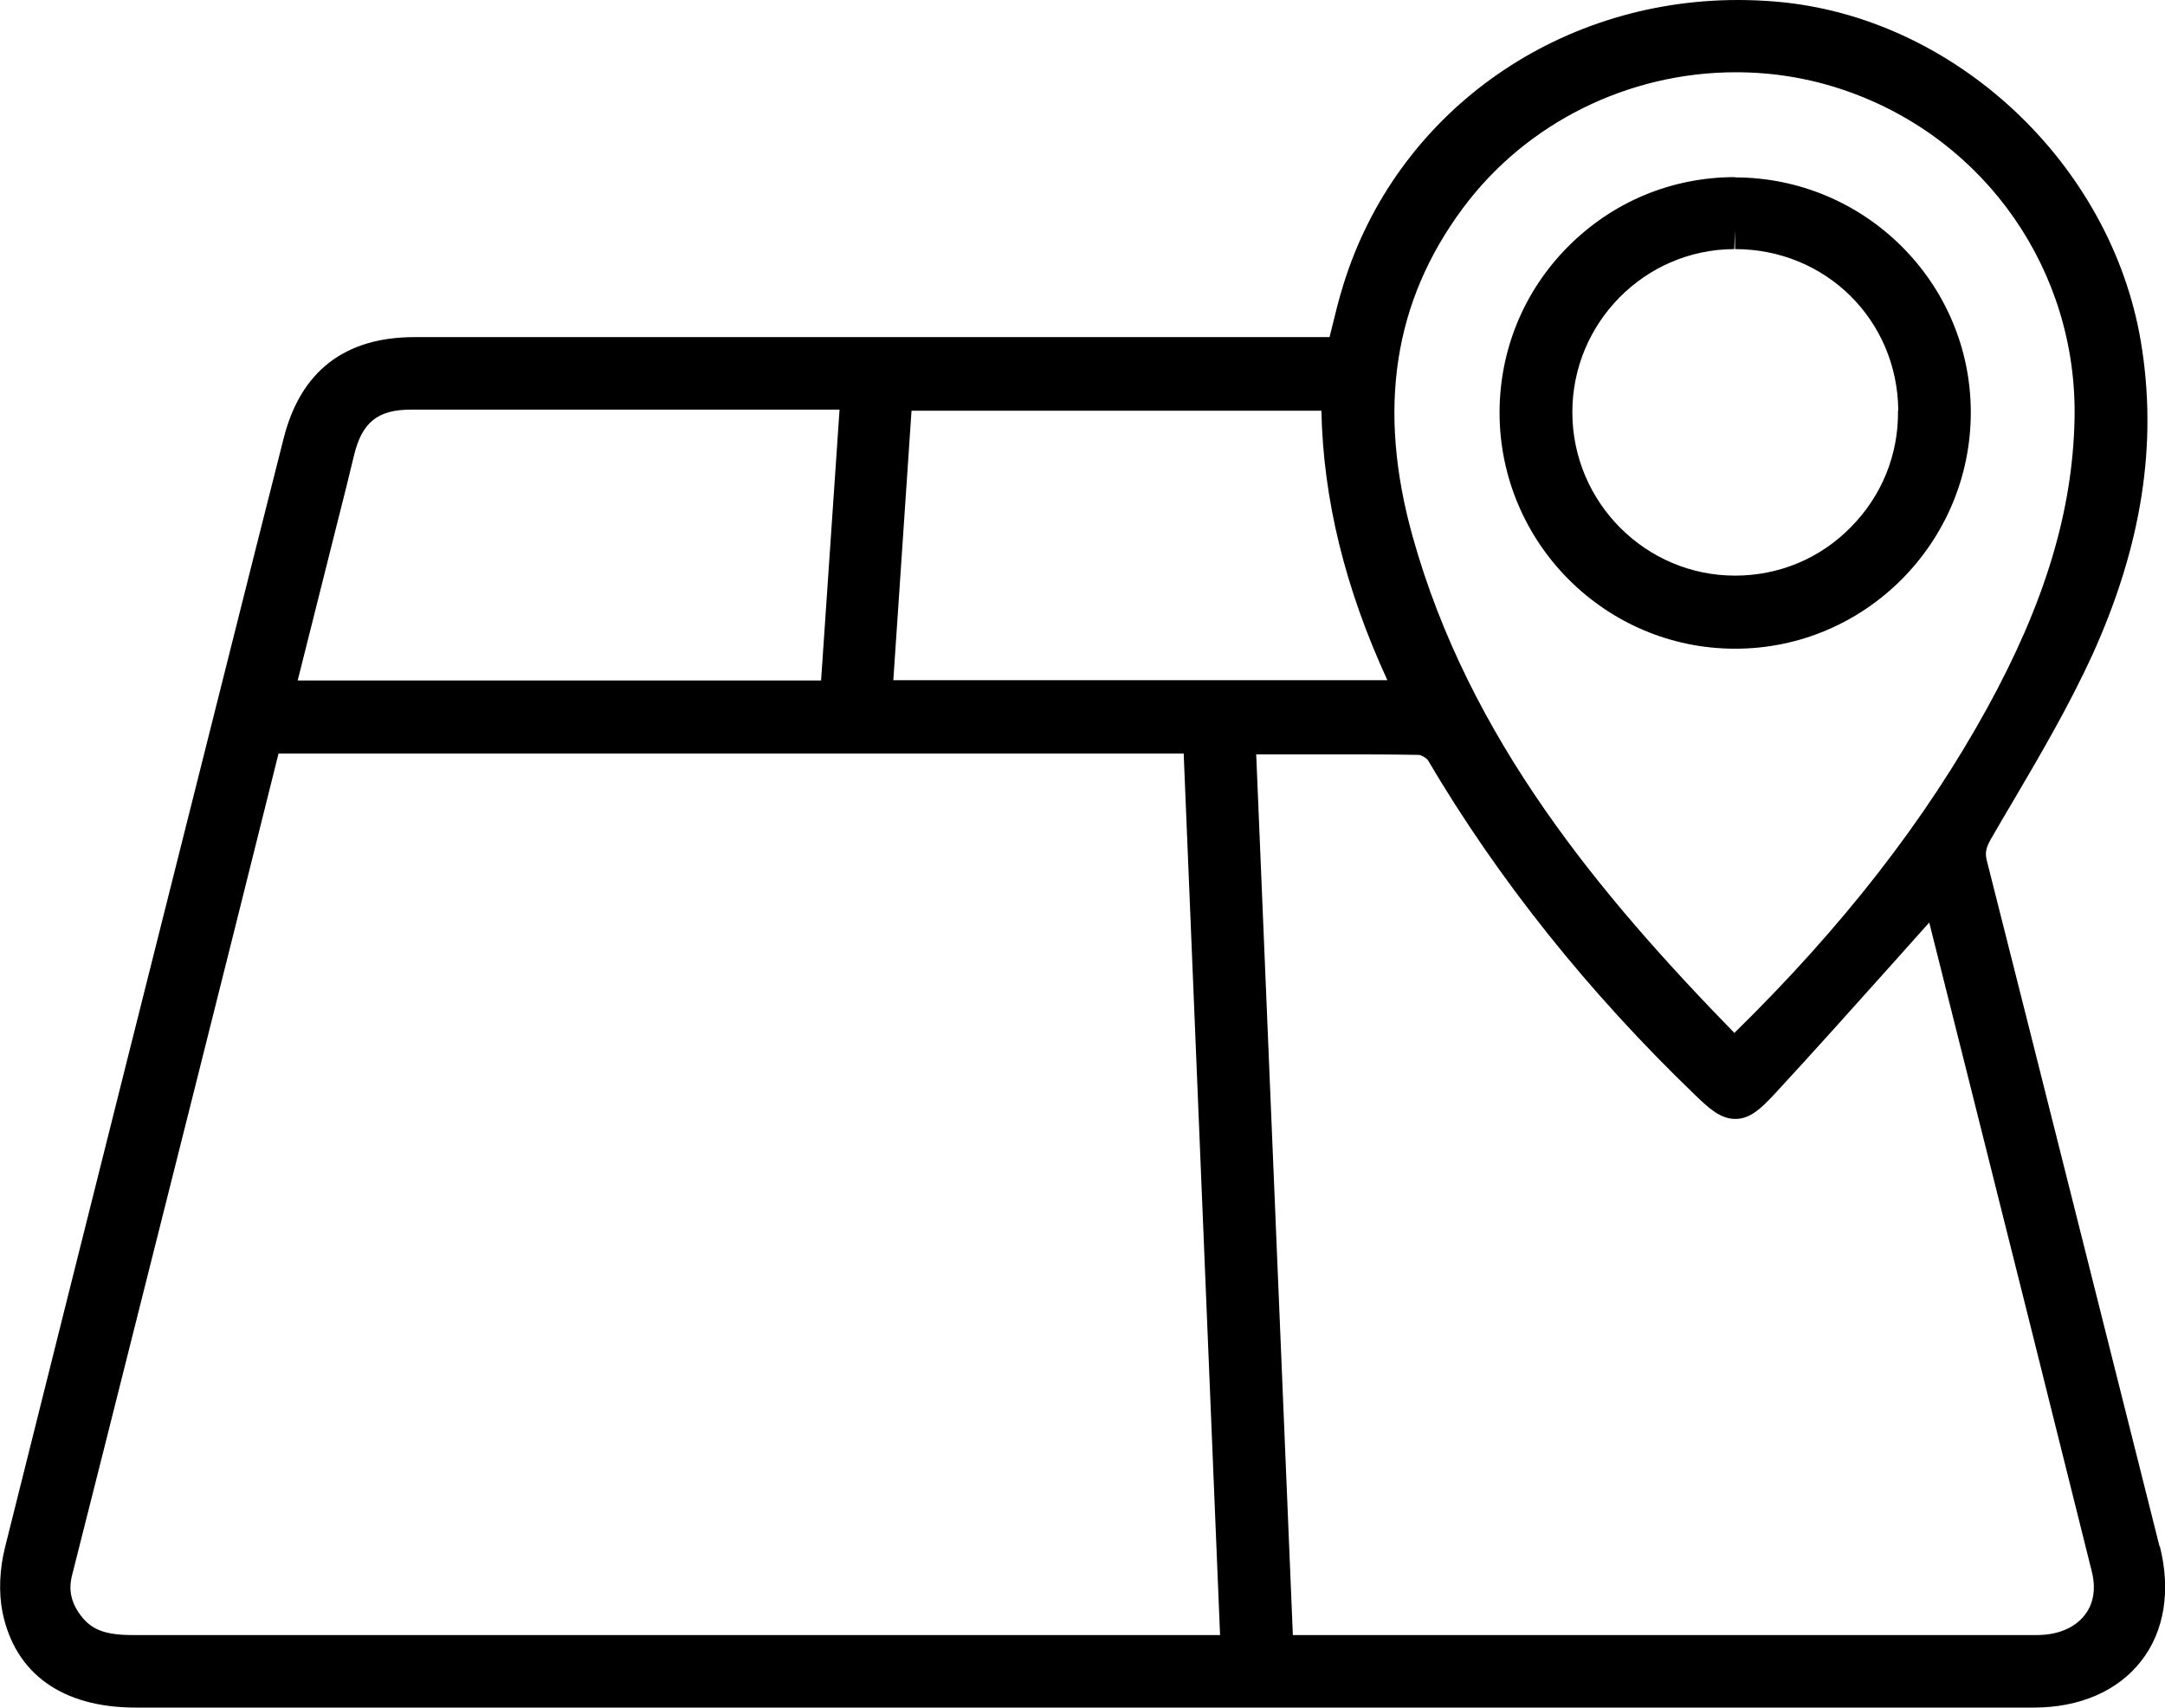
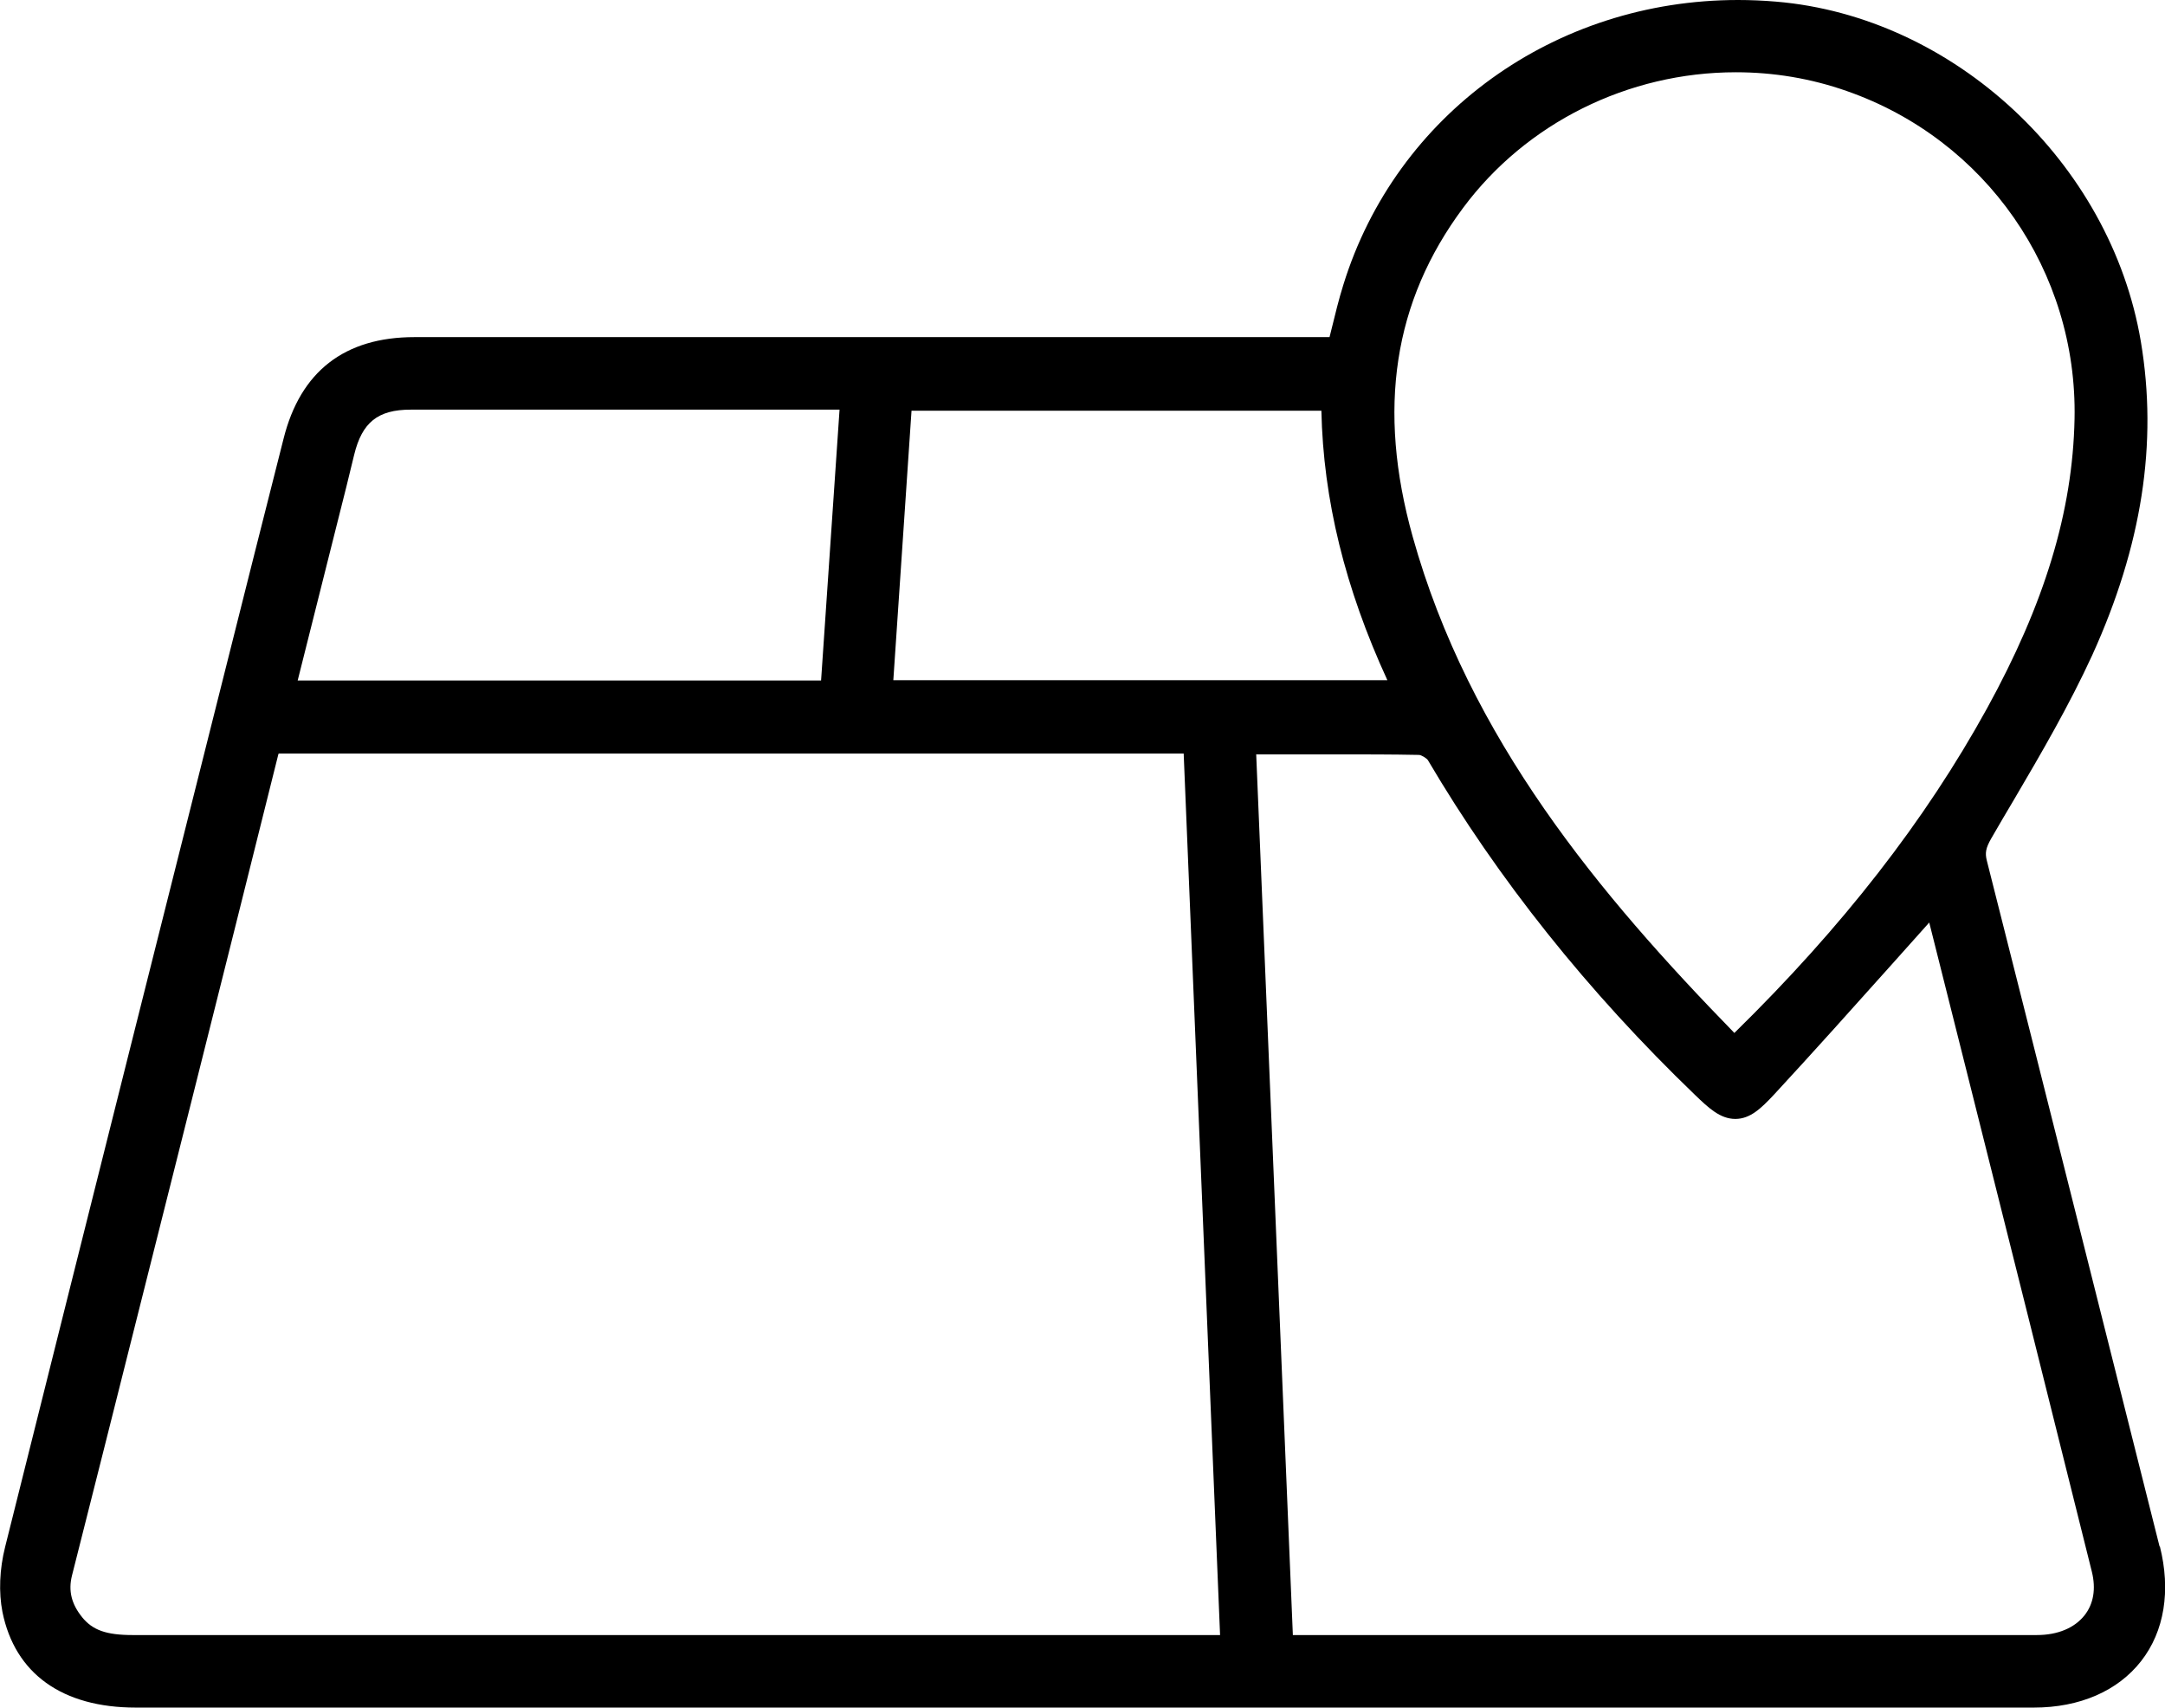
<svg xmlns="http://www.w3.org/2000/svg" id="Capa_2" data-name="Capa 2" viewBox="0 0 79.71 62.86">
  <defs>
    <style>
      .cls-1 {
        stroke-width: 0px;
      }
    </style>
  </defs>
  <g id="Capa_1-2" data-name="Capa 1">
    <g>
      <path class="cls-1" d="M79.51,56.93c-2.12-8.42-4.23-16.84-6.36-25.25-.07-.28-.04-.46.16-.81.28-.48.56-.97.85-1.45,1-1.7,2.03-3.47,2.87-5.3,1.83-4.03,2.42-7.8,1.79-11.55-1.11-6.58-6.88-11.96-13.43-12.51-.47-.04-.94-.06-1.4-.06-6.75,0-12.59,4.21-14.53,10.48-.17.54-.3,1.08-.44,1.65-.02.09-.05.19-.07.28H15.26c-2.57,0-4.2,1.26-4.82,3.74l-1.06,4.19C6.31,32.54,3.24,44.74.19,56.94c-.21.83-.24,1.68-.1,2.4.46,2.27,2.2,3.52,4.91,3.52h34.94s34.94,0,34.94,0c1.69,0,3.09-.61,3.95-1.71.86-1.1,1.1-2.6.69-4.23ZM3.03,59.54c-.4-.49-.52-.98-.38-1.54l1.17-4.63c2.14-8.51,4.29-17.02,6.41-25.53.01-.05.02-.08.03-.1.02,0,.05,0,.1,0v-.69h0v.69c7.95,0,15.9,0,23.85,0h9.37s1.34,32.45,1.34,32.45h-16.49c-7.84,0-15.69,0-23.54,0-.98,0-1.48-.18-1.87-.66ZM13.04,16.74c.29-1.19.87-1.66,2.08-1.66,1.68,0,3.36,0,5.04,0h10.75s-.68,9.97-.68,9.97H10.96l1.49-5.93c.2-.79.4-1.58.59-2.38ZM63.86,38.03c-4.96-5.09-9.77-10.83-11.85-18.28-1.31-4.69-.71-8.65,1.86-12.1,2.32-3.12,6.07-4.99,10.04-4.99,1.4,0,2.77.23,4.08.69,5.13,1.79,8.5,6.64,8.39,12.07-.07,3.41-1.1,6.8-3.23,10.67-2.27,4.12-5.31,8.03-9.29,11.93ZM32.89,25.04l.67-9.92h15.09c.07,3.27.87,6.53,2.43,9.92h-18.19ZM46.26,27.77h2.96c1.01,0,2.02,0,3.02.02.09,0,.28.12.33.19,2.58,4.38,5.89,8.53,9.84,12.33.49.47.92.88,1.48.88.55,0,.95-.39,1.42-.89,1.47-1.59,2.92-3.21,4.37-4.83l1.35-1.51,1.36,5.41c1.56,6.21,3.1,12.35,4.63,18.5.15.62.06,1.17-.27,1.59-.37.47-.99.73-1.76.73-4.24,0-8.47,0-12.71,0h-14.68s-1.35-32.43-1.35-32.43Z" />
-       <path class="cls-1" d="M63.88,6.52c-2.33,0-4.51.91-6.15,2.56-1.63,1.64-2.52,3.81-2.52,6.12.01,4.79,3.9,8.68,8.67,8.68h.01c4.78,0,8.67-3.91,8.67-8.7,0-4.77-3.9-8.65-8.69-8.65ZM69.88,15.12c.02,1.62-.6,3.14-1.74,4.29-1.13,1.15-2.64,1.78-4.26,1.78-3.29,0-5.98-2.69-5.99-6-.01-3.3,2.66-6.01,5.96-6.02l.03-.69h0v.69c3.34,0,5.98,2.61,6.01,5.94Z" />
    </g>
  </g>
</svg>